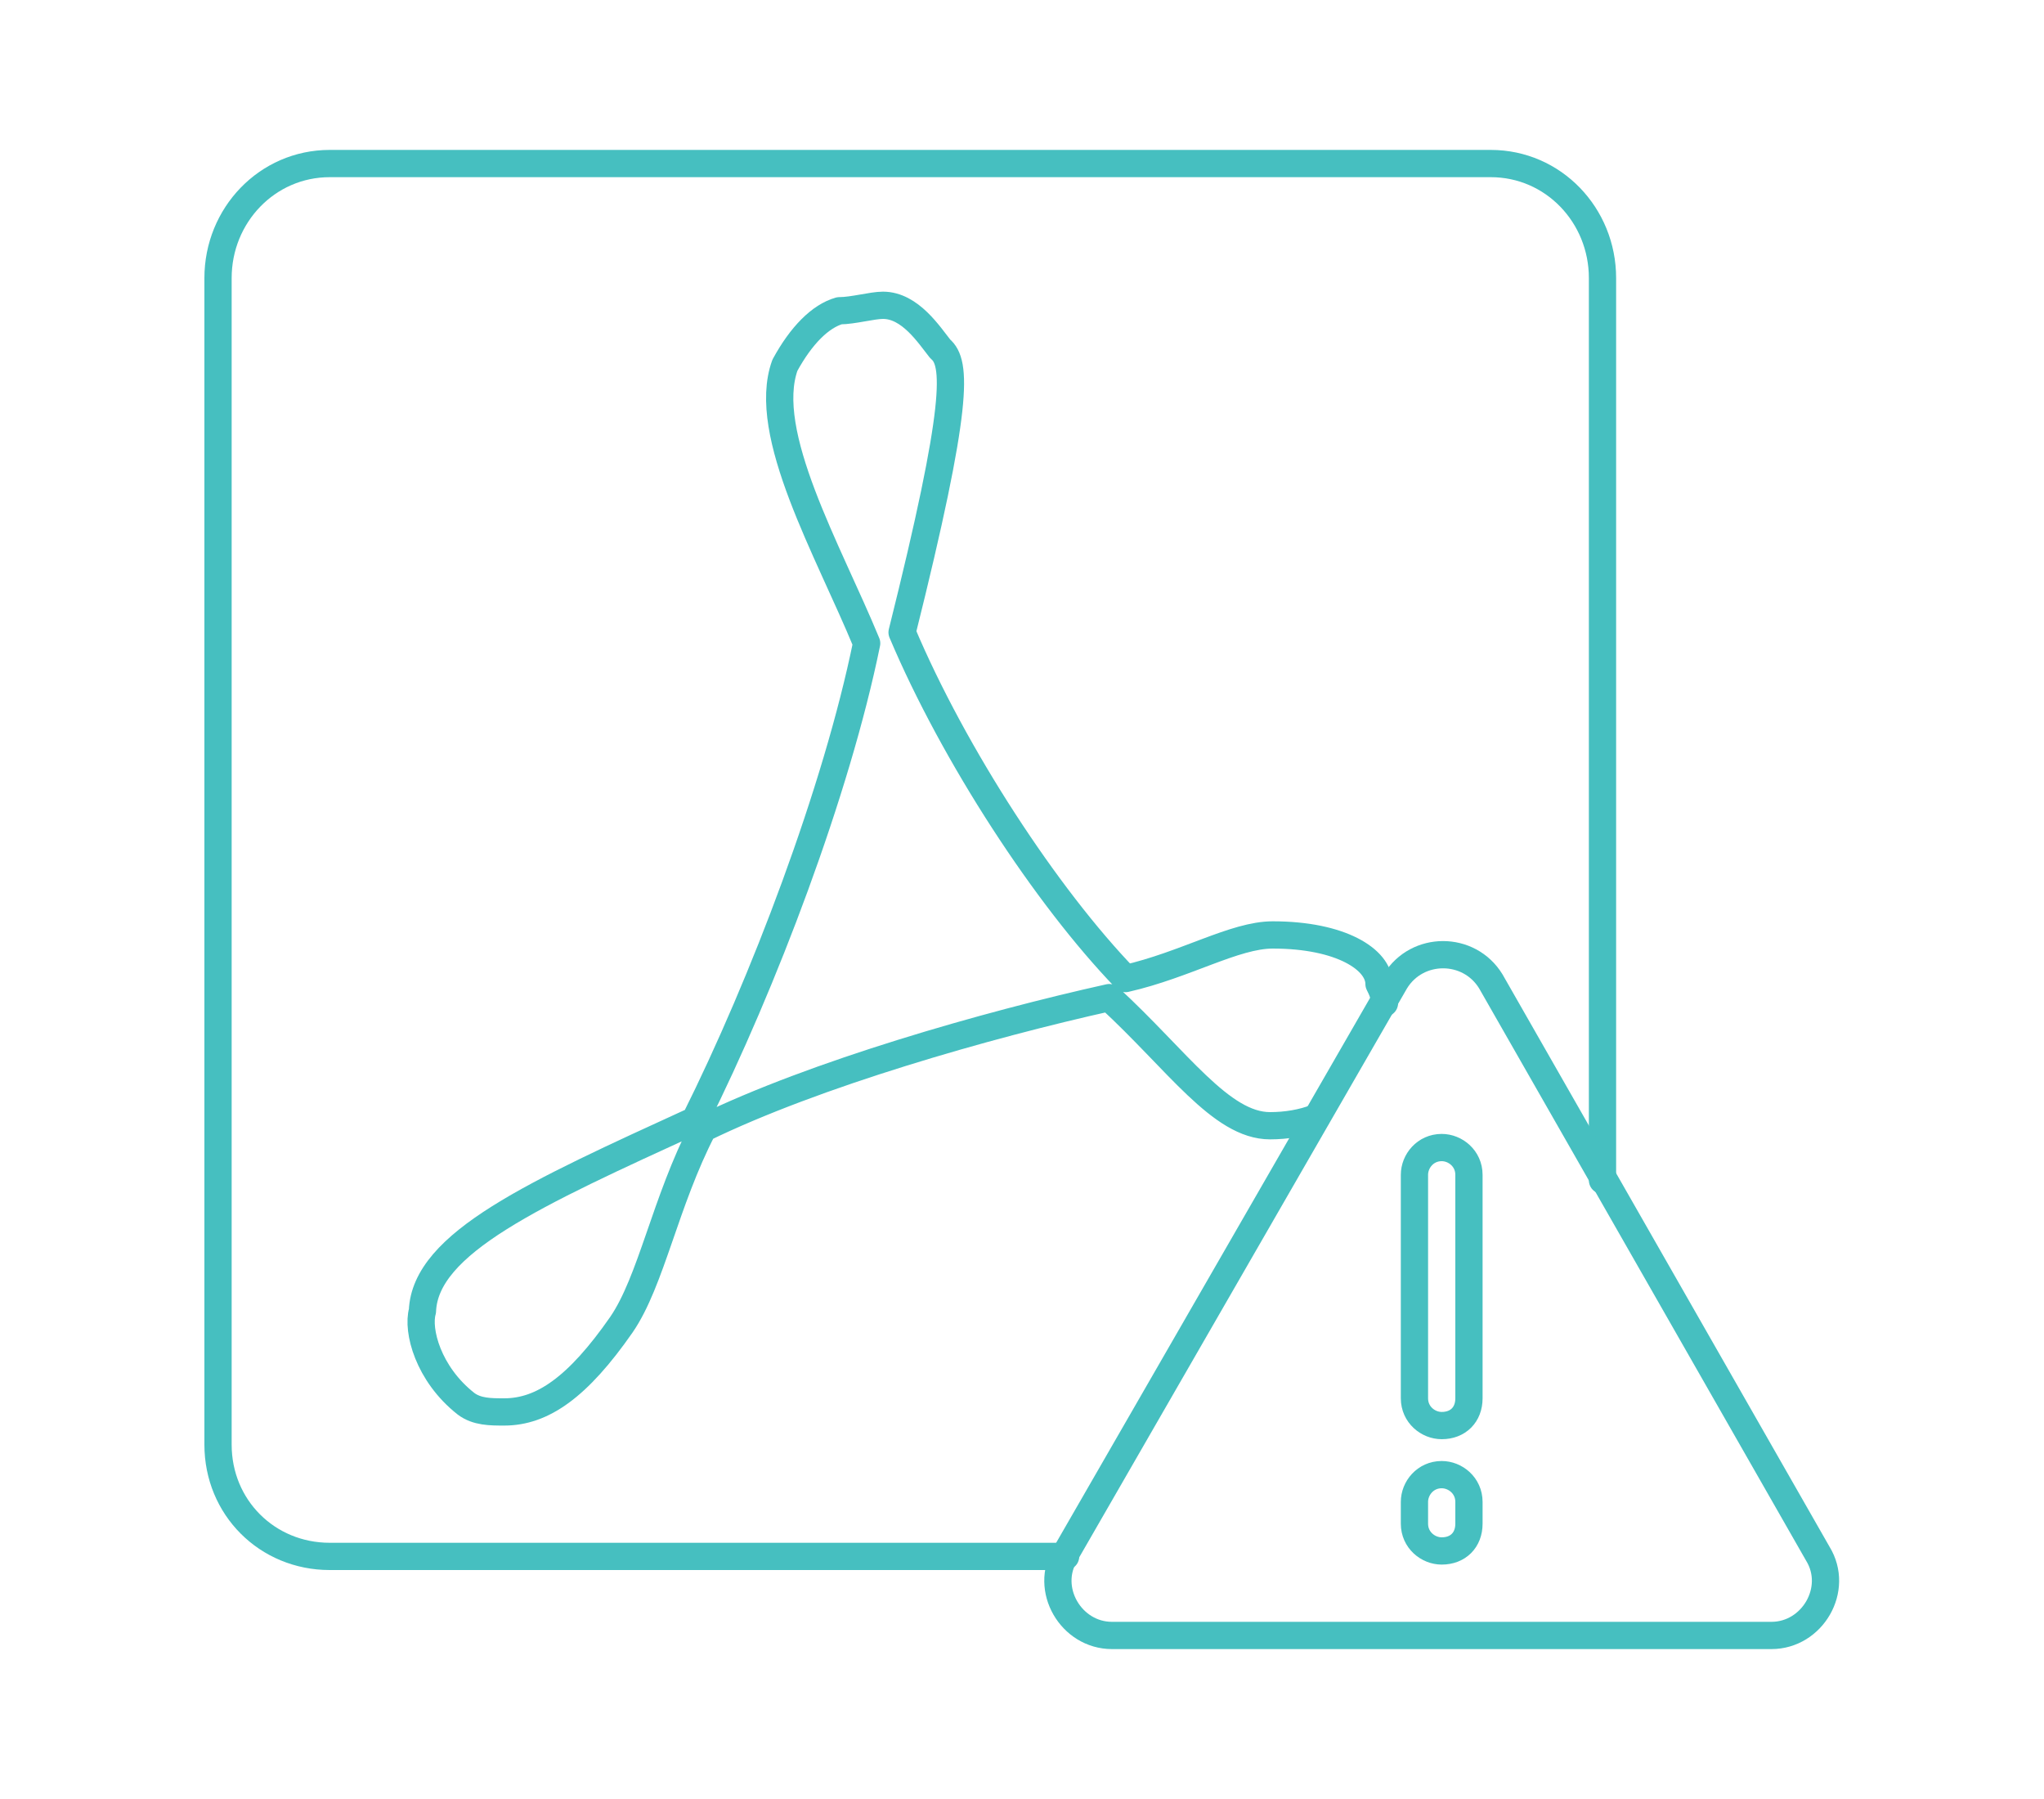
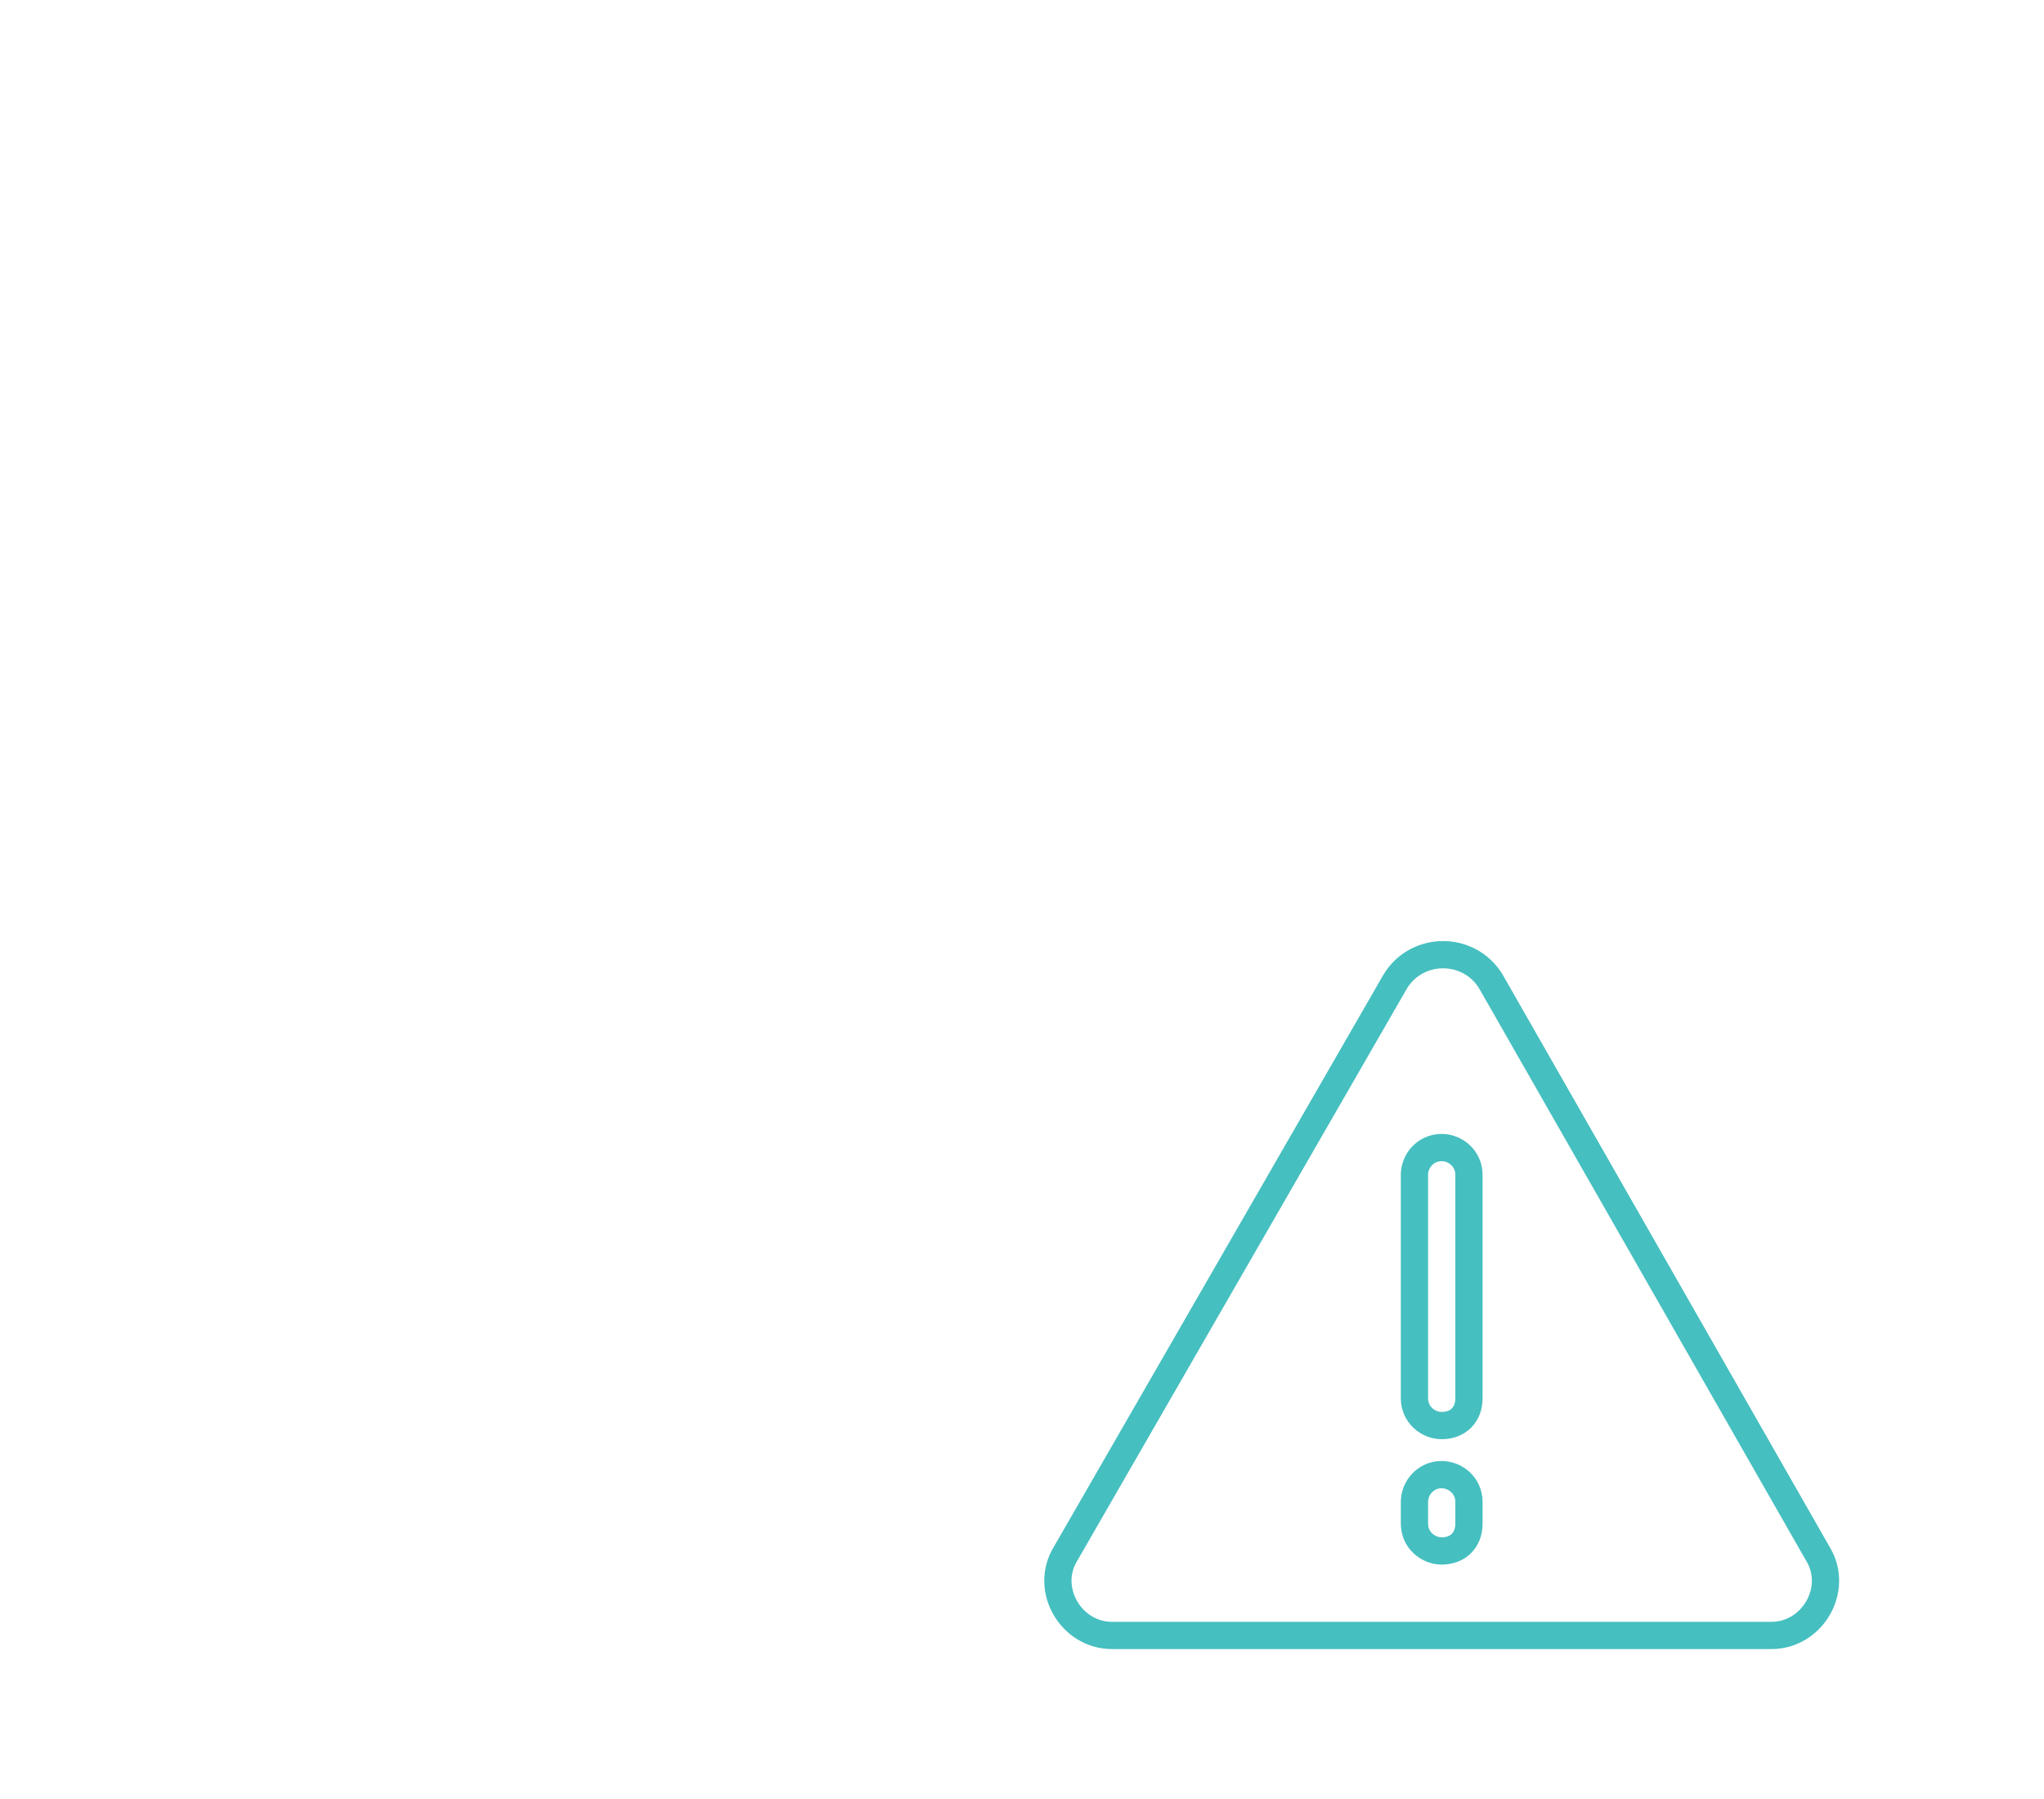
<svg xmlns="http://www.w3.org/2000/svg" version="1.1" id="Layer_1" x="0px" y="0px" viewBox="0 0 75 66" style="enable-background:new 0 0 75 66;" xml:space="preserve">
  <style type="text/css">
	.st0{fill:none;stroke:#46BFC0;stroke-linecap:round;stroke-linejoin:round;stroke-miterlimit:10;}
</style>
  <g>
    <g>
-       <path class="st0" d="M50.8,36.8c0-0.3-0.1-0.5-0.2-0.7c0-0.9-1.4-1.8-3.9-1.8c-1.4,0-3.2,1.1-5.4,1.6c-2.9-3-6.3-8.2-8.2-12.7    c2.1-8.4,2-9.9,1.4-10.4c-0.4-0.5-1.1-1.6-2.1-1.6c-0.4,0-1.1,0.2-1.6,0.2c-0.7,0.2-1.4,0.9-2,2c-0.9,2.5,1.6,6.8,3,10.2    C30.7,29,28,36.1,25.5,41.1c-5.9,2.7-9.9,4.5-10,7c-0.2,0.7,0.2,2.3,1.6,3.4c0.4,0.3,0.9,0.3,1.4,0.3c1.4,0,2.7-0.9,4.3-3.2    c1.1-1.6,1.6-4.5,3-7.2c4.1-2,10.4-3.8,14.9-4.8c2.5,2.3,4.1,4.7,5.9,4.7c0.6,0,1.2-0.1,1.7-0.3" />
-       <path class="st0" d="M58.8,43.3V10.2C58.8,7.9,57,6,54.7,6H12.1C9.8,6,8,7.9,8,10.2V53c0,2.3,1.8,4.1,4.1,4.1h27" />
-     </g>
+       </g>
    <path class="st0" d="M51.2,36L39.1,57c-0.8,1.3,0.2,3,1.7,3H65c1.5,0,2.5-1.7,1.7-3L54.7,36C53.9,34.7,52,34.7,51.2,36z" />
    <g>
      <path class="st0" d="M52.9,52.3L52.9,52.3c-0.5,0-1-0.4-1-1v-8.2c0-0.5,0.4-1,1-1h0c0.5,0,1,0.4,1,1v8.2    C53.9,51.9,53.5,52.3,52.9,52.3z" />
      <path class="st0" d="M52.9,56.9L52.9,56.9c-0.5,0-1-0.4-1-1v-0.8c0-0.5,0.4-1,1-1h0c0.5,0,1,0.4,1,1v0.8    C53.9,56.5,53.5,56.9,52.9,56.9z" />
    </g>
  </g>
</svg>